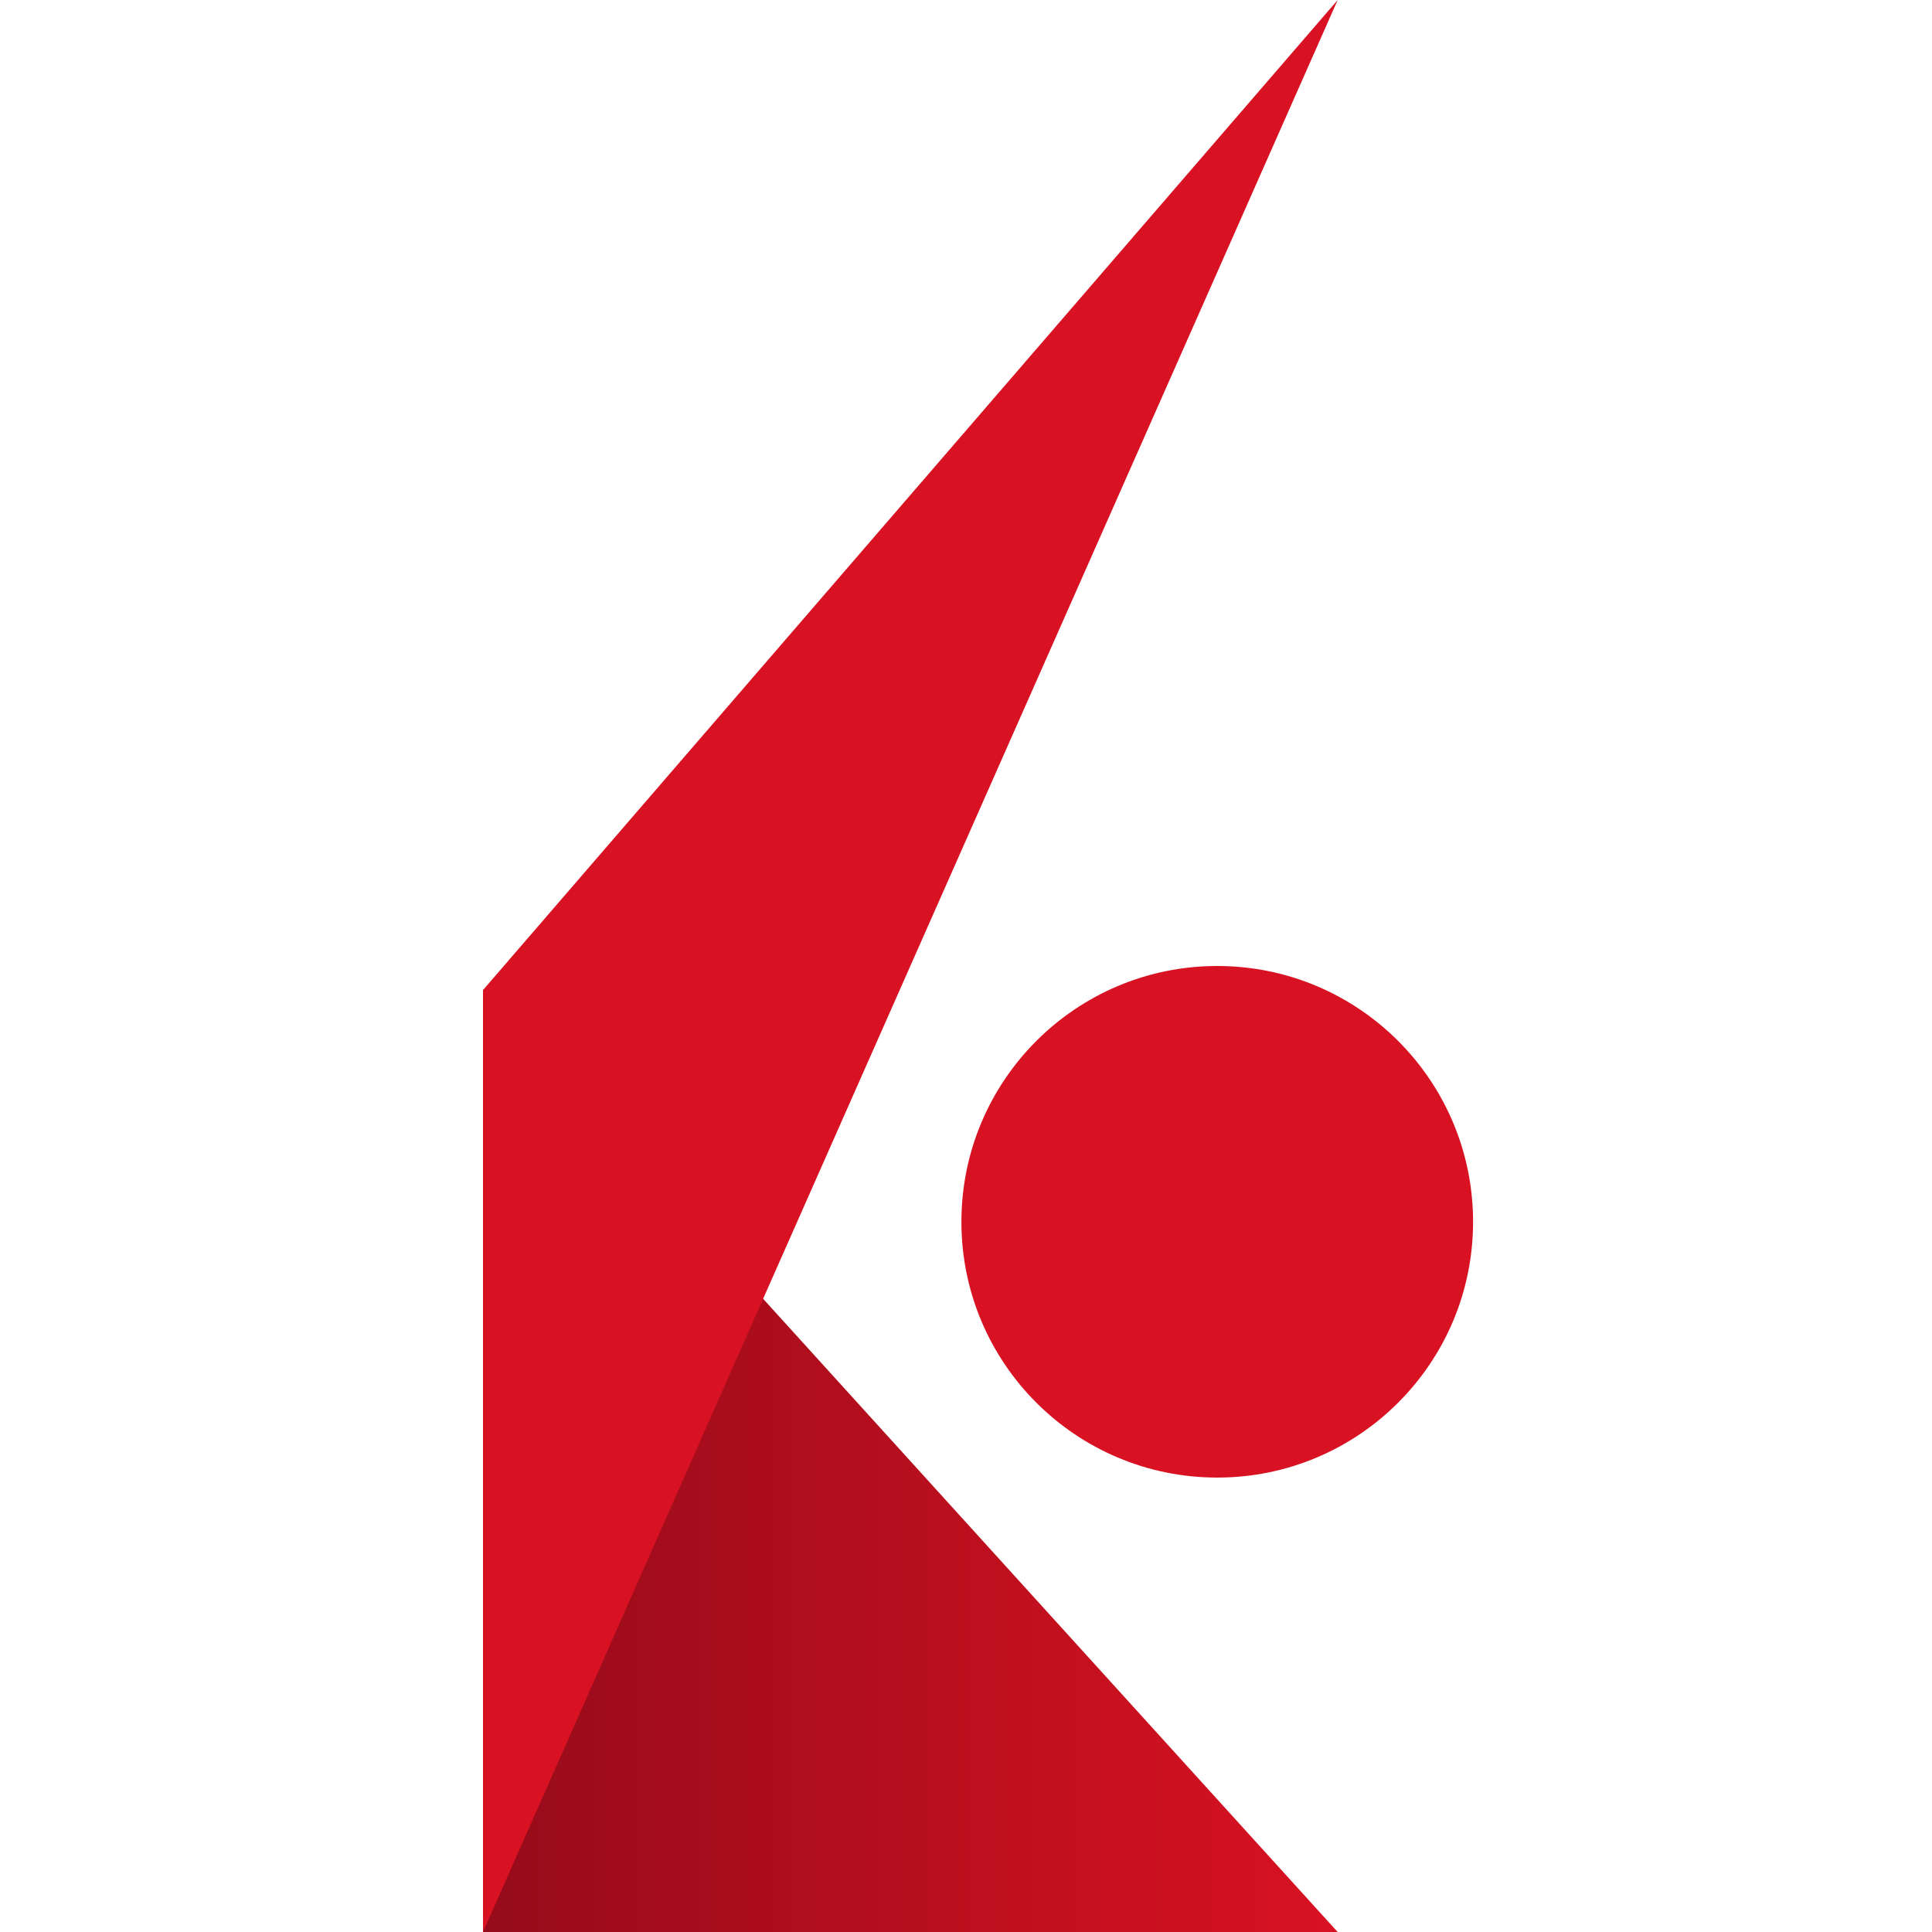
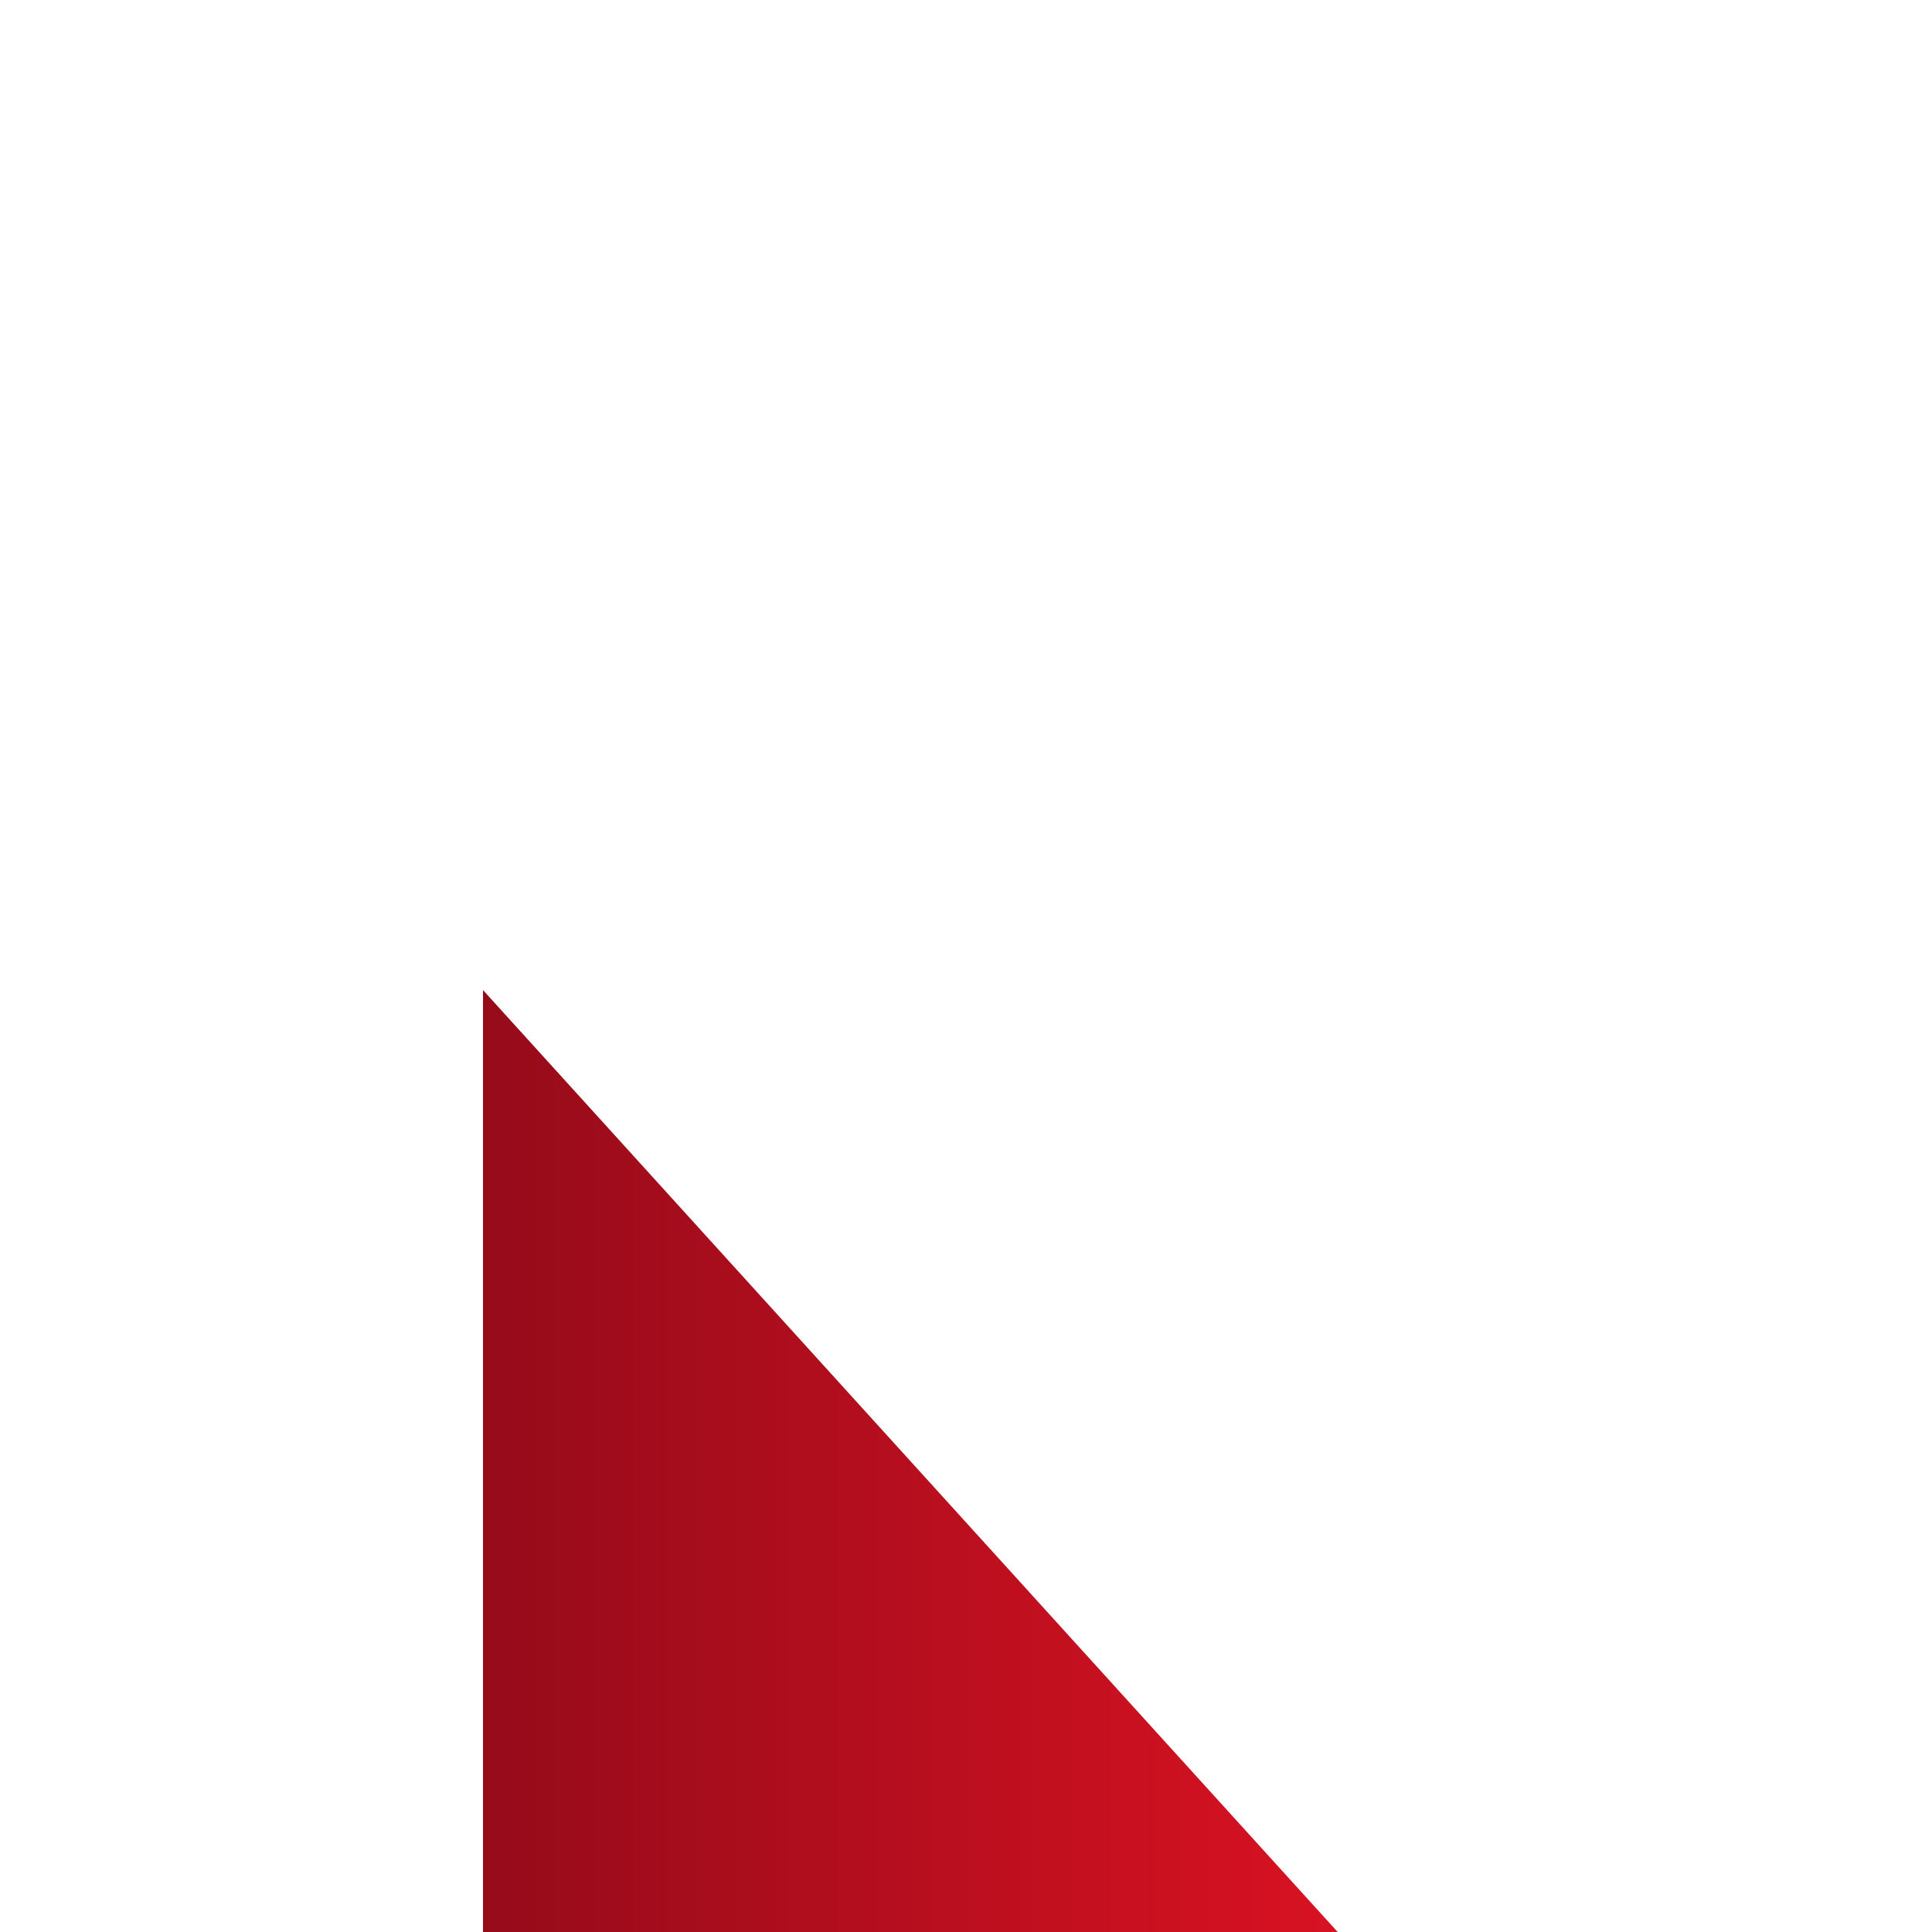
<svg xmlns="http://www.w3.org/2000/svg" width="24" height="24" viewBox="0 0 24 24" fill="none">
  <path d="M16.617 24H6V12.299L16.617 24Z" fill="url(#paint0_linear_3812_22675)" />
-   <path d="M15.121 18.355C16.876 18.355 18.299 16.933 18.299 15.178C18.299 13.423 16.876 12 15.121 12C13.366 12 11.943 13.423 11.943 15.178C11.943 16.933 13.366 18.355 15.121 18.355Z" fill="#D81222" />
-   <path d="M16.617 0L6 12.299V24L16.617 0Z" fill="#D81222" />
  <defs>
    <linearGradient id="paint0_linear_3812_22675" x1="16.619" y1="18.162" x2="6" y2="18.162" gradientUnits="userSpaceOnUse">
      <stop stop-color="#D81222" />
      <stop offset="1" stop-color="#960B1A" />
    </linearGradient>
  </defs>
</svg>